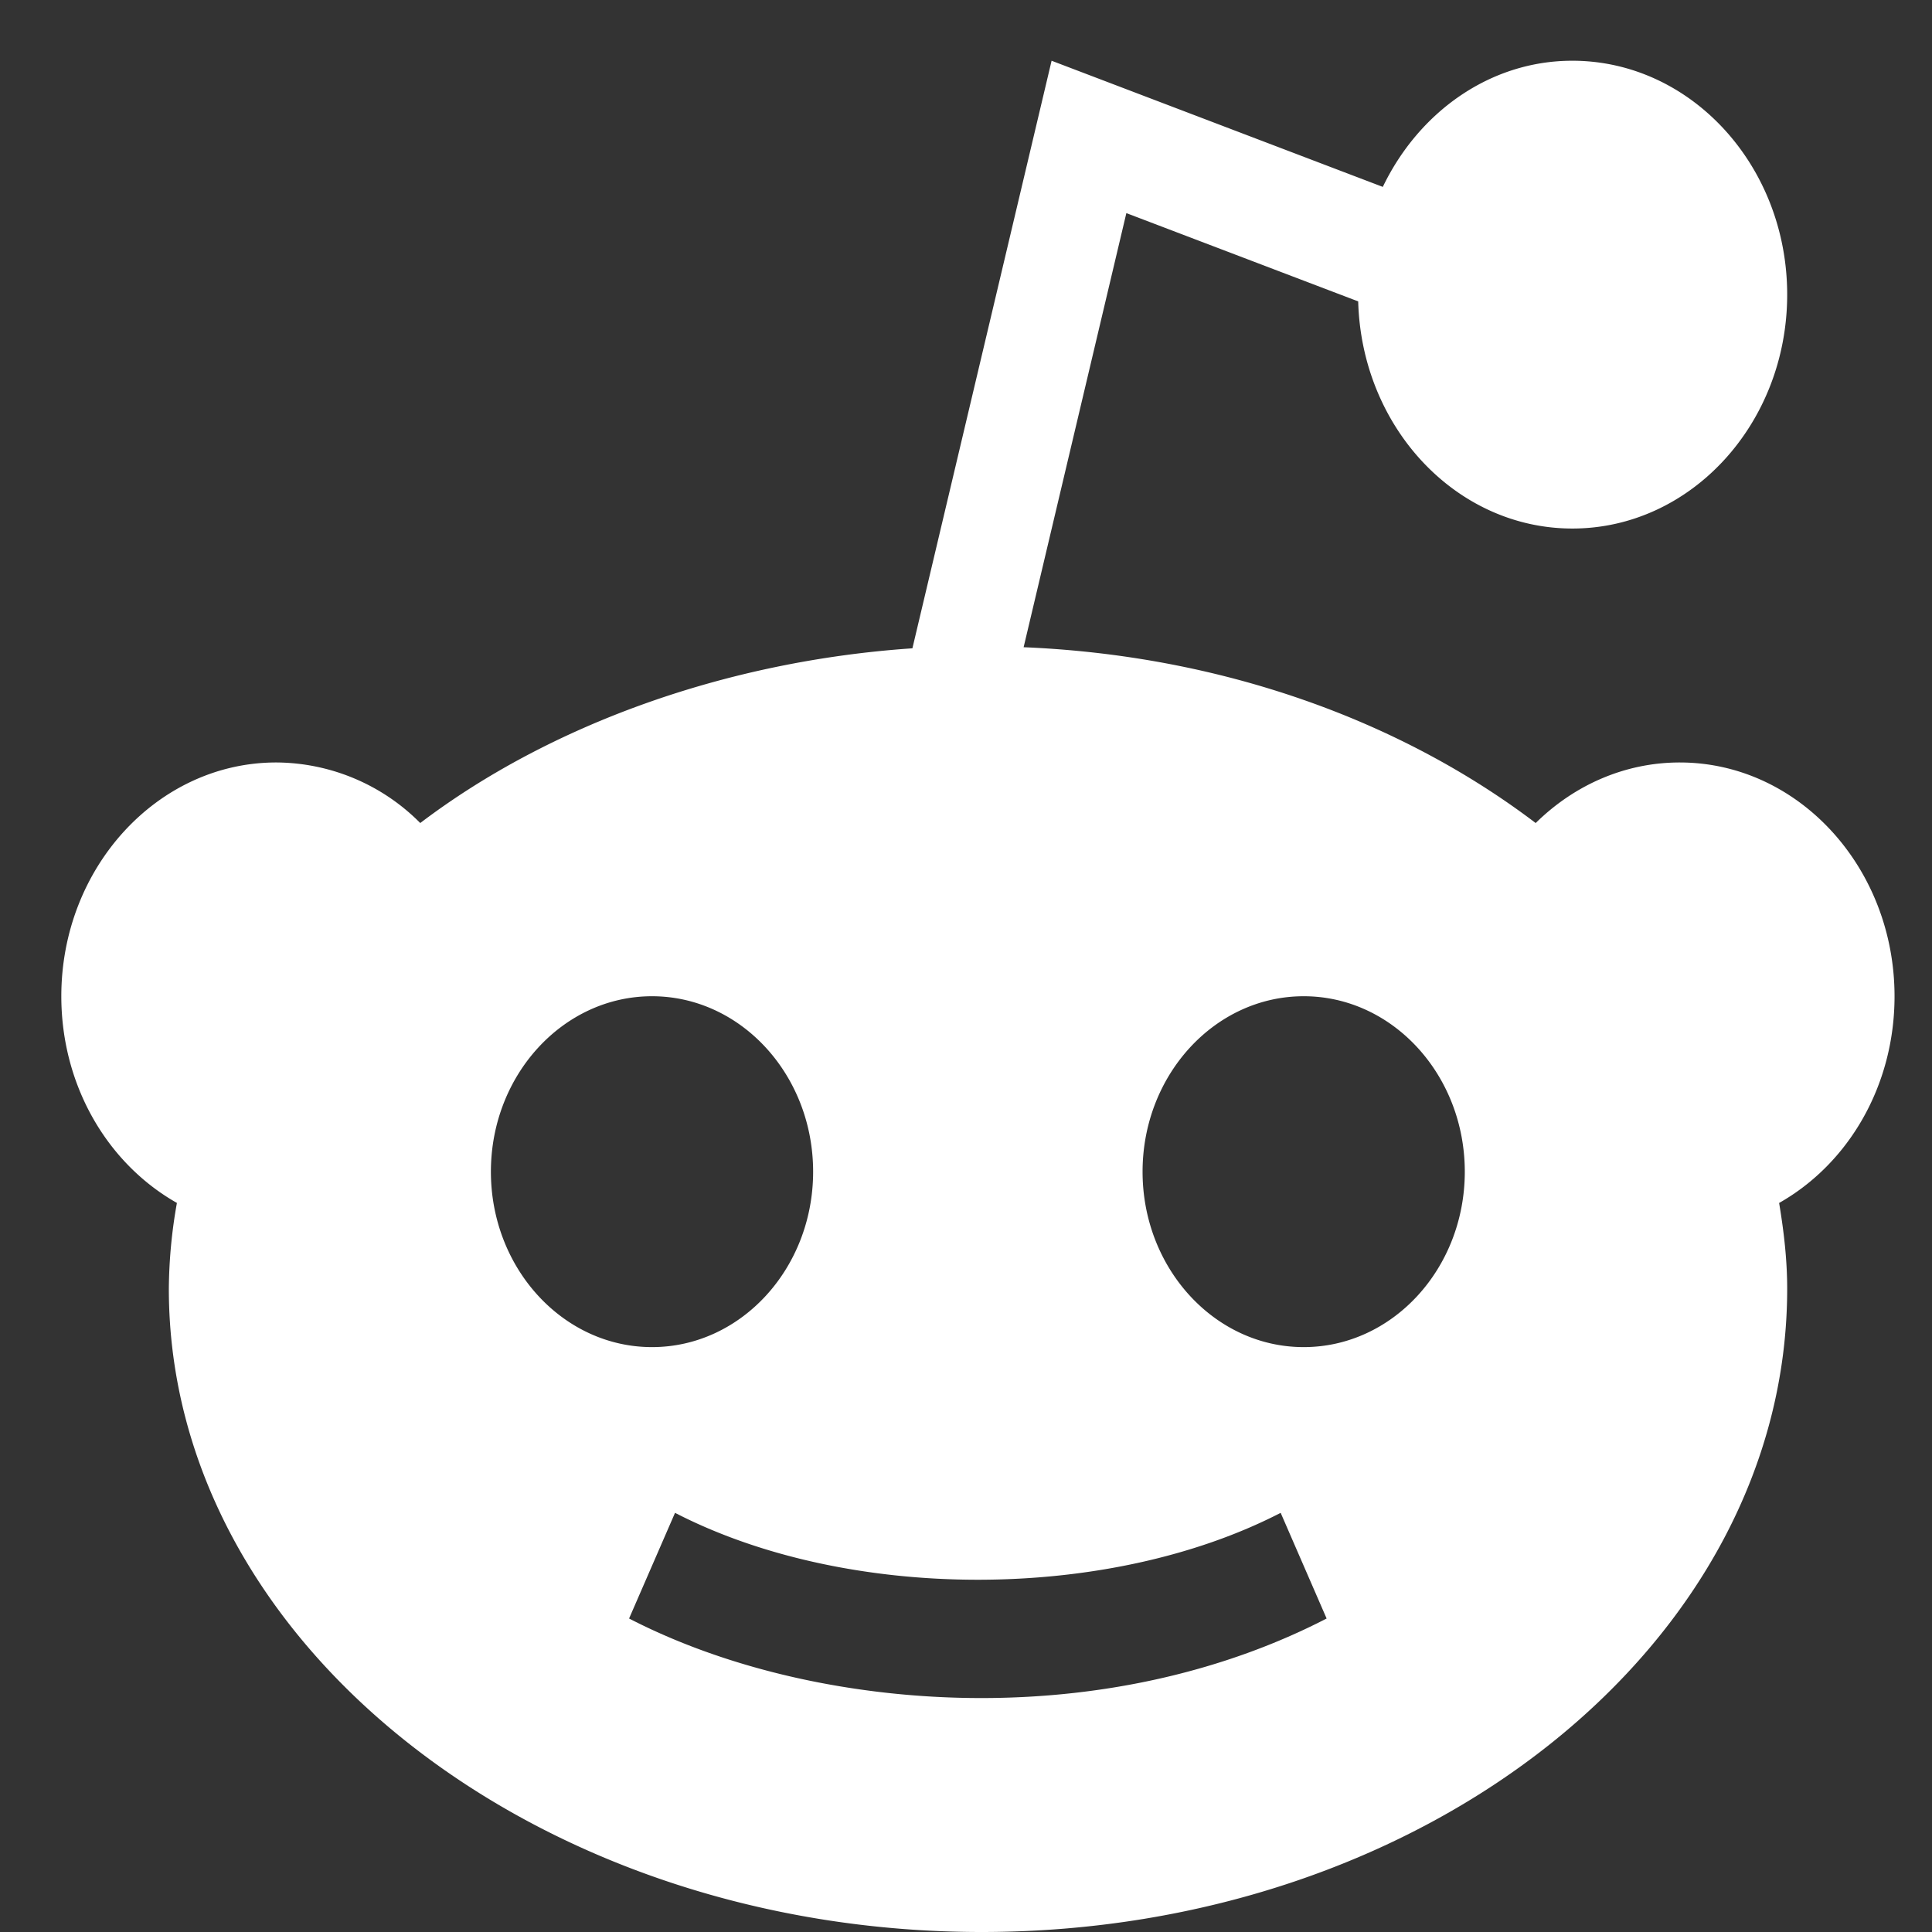
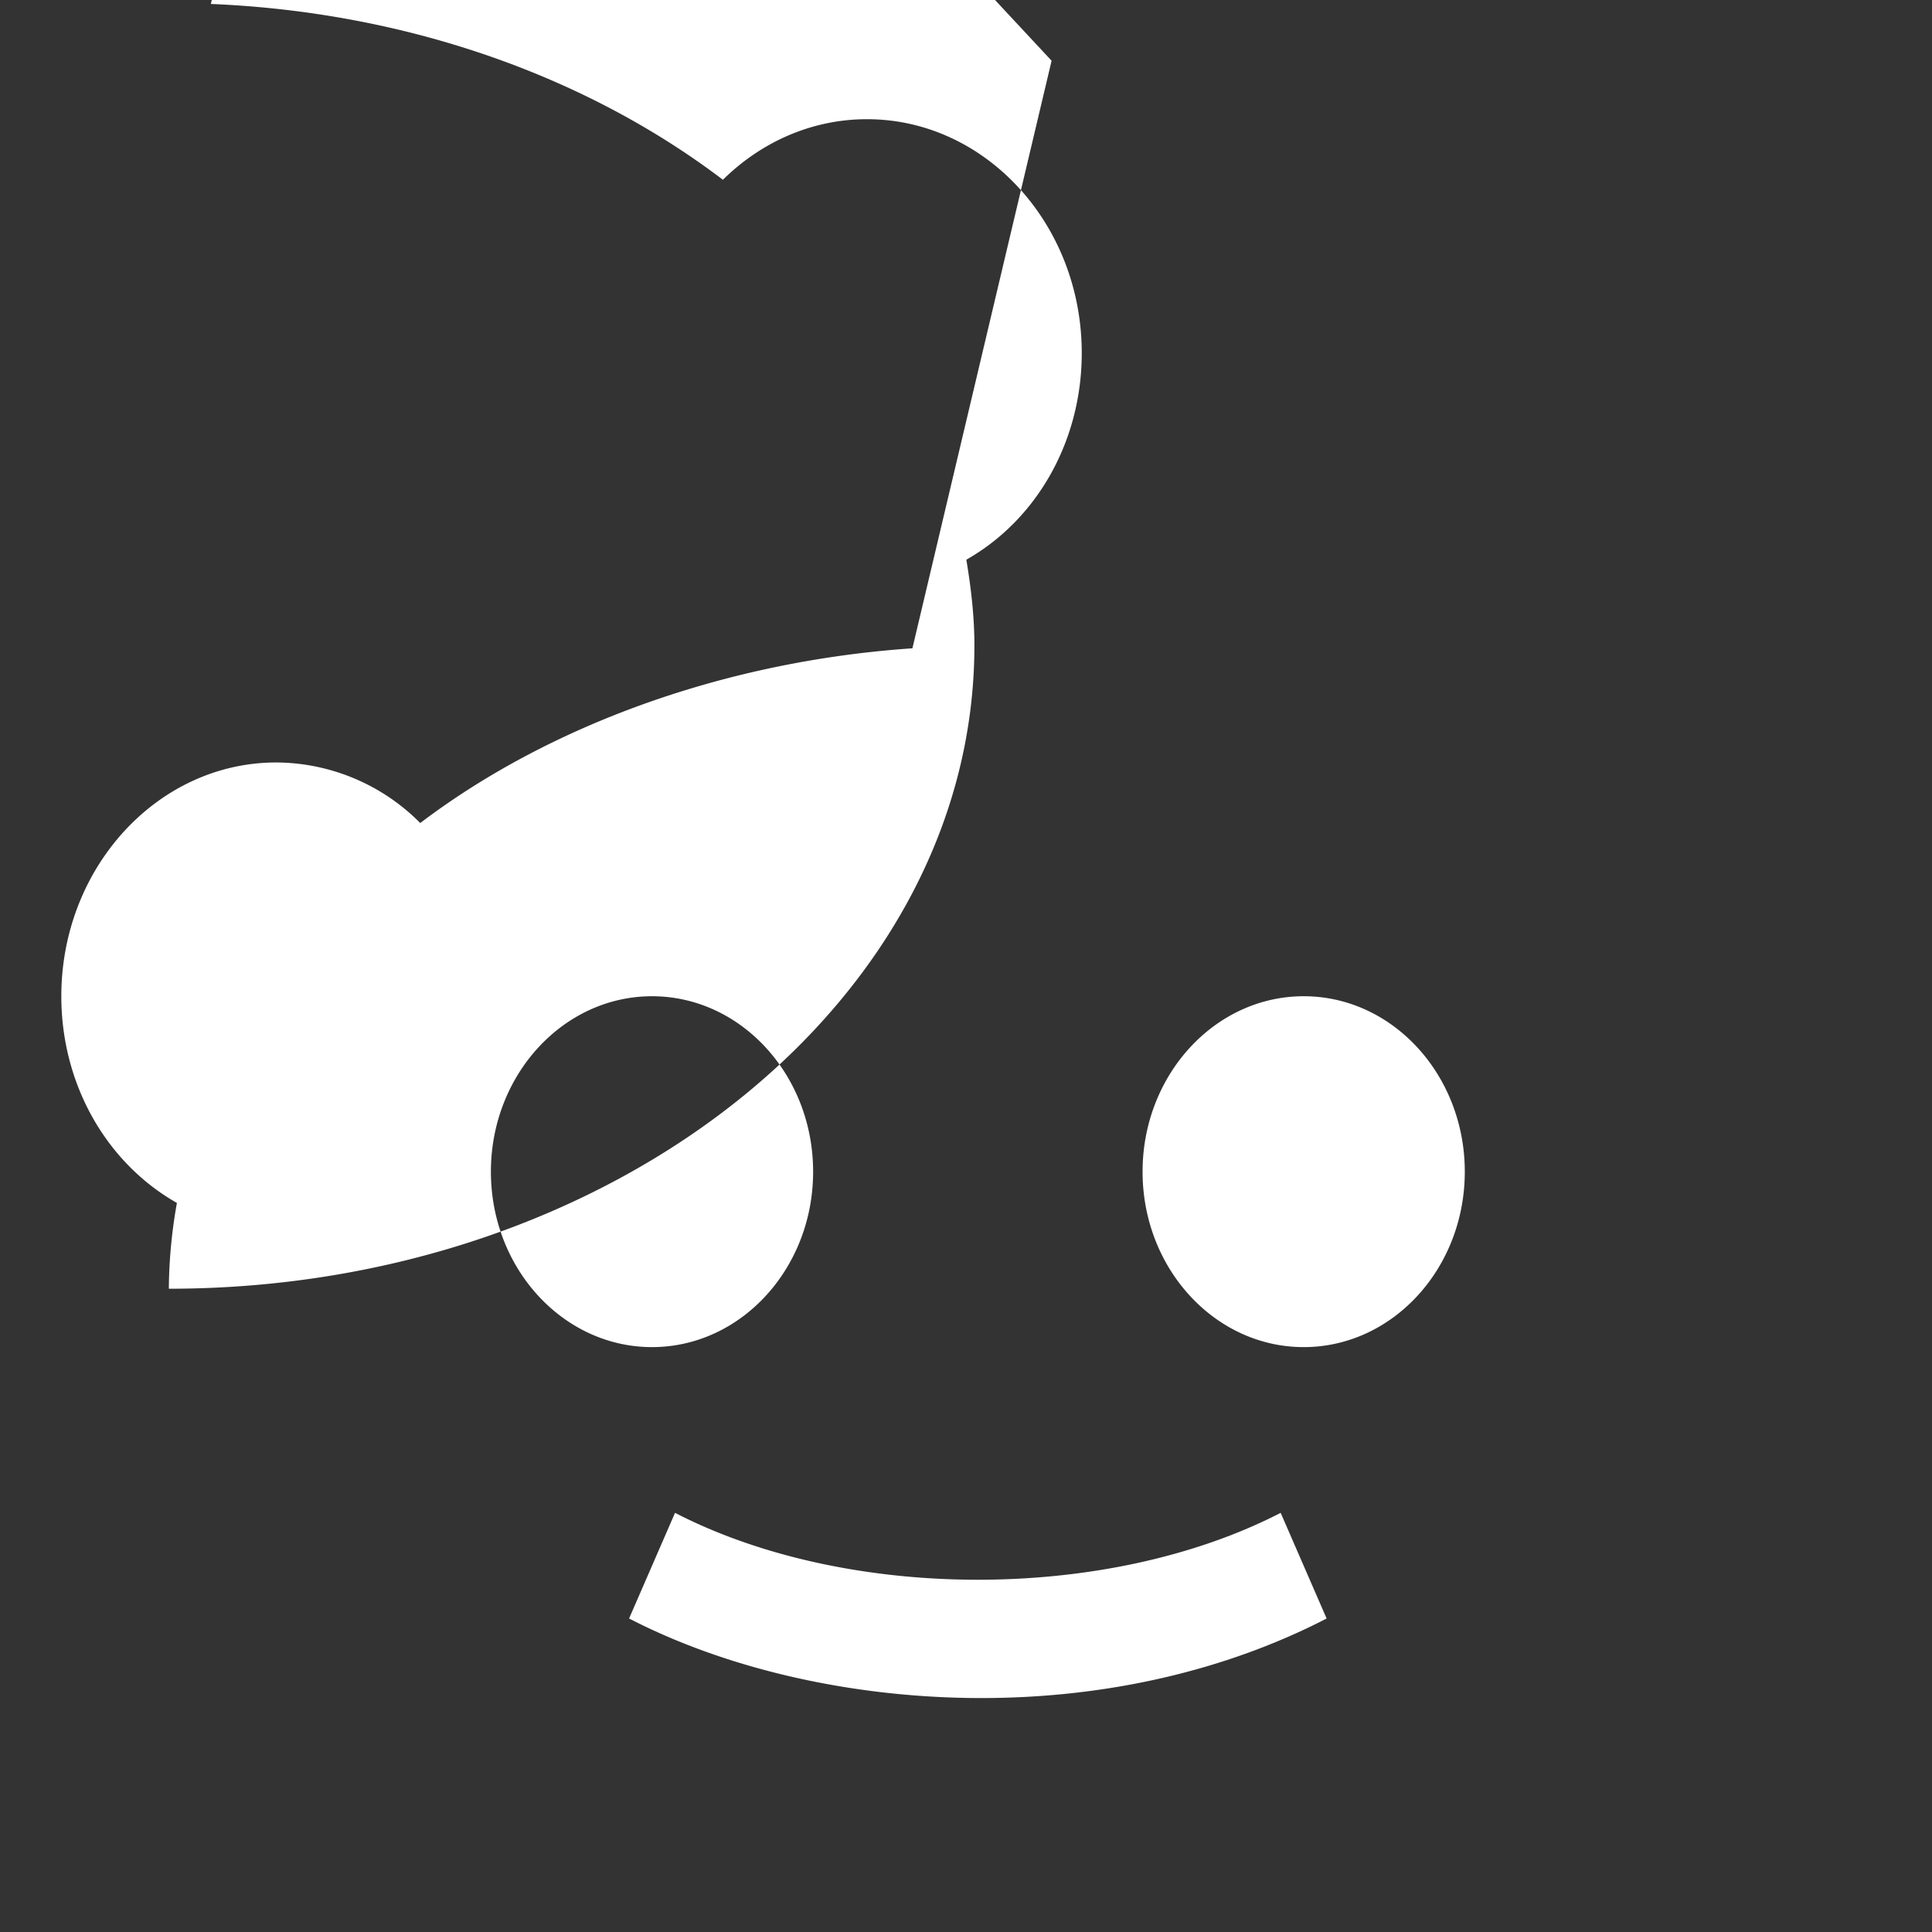
<svg xmlns="http://www.w3.org/2000/svg" width="23" height="23" fill="none">
  <rect width="100%" height="100%" fill="#333333" stroke="none" />
-   <path fill="#fff" d="M2.106 14.321a6 6 0 0 0-.096 1.021C2.01 19.565 6.397 23 11.686 23c5.288 0 9.59-3.435 9.59-7.658 0-.347-.04-.686-.096-1.021.83-.47 1.374-1.4 1.374-2.46 0-1.535-1.147-2.784-2.557-2.784-.645 0-1.25.263-1.715.721-1.607-1.22-3.739-1.995-6.096-2.093l1.223-5.168 2.76 1.051c.04 1.498 1.164 2.704 2.55 2.704 1.41 0 2.557-1.249 2.557-2.785 0-1.535-1.147-2.784-2.558-2.784-.983 0-1.829.614-2.256 1.502L12.519.723l-1.657 6.995c-2.23.152-4.325.916-5.859 2.08a2.43 2.43 0 0 0-1.714-.721C1.879 9.077.73 10.326.73 11.86c0 1.06.546 1.99 1.375 2.46m13.416-2.46c1.057 0 1.917.937 1.917 2.089s-.86 2.088-1.918 2.088-1.918-.937-1.918-2.088.86-2.089 1.918-2.089m-.274 6.15.547 1.258c-1.2.62-2.621.947-4.11.947-1.488 0-2.994-.328-4.194-.947l.547-1.258c2.06 1.062 5.15 1.062 7.21 0m-7.484-6.15c1.058 0 1.918.937 1.918 2.089s-.86 2.088-1.918 2.088-1.918-.937-1.918-2.088.86-2.089 1.918-2.089" />
+   <path fill="#fff" d="M2.106 14.321a6 6 0 0 0-.096 1.021c5.288 0 9.59-3.435 9.59-7.658 0-.347-.04-.686-.096-1.021.83-.47 1.374-1.4 1.374-2.46 0-1.535-1.147-2.784-2.557-2.784-.645 0-1.25.263-1.715.721-1.607-1.22-3.739-1.995-6.096-2.093l1.223-5.168 2.76 1.051c.04 1.498 1.164 2.704 2.55 2.704 1.41 0 2.557-1.249 2.557-2.785 0-1.535-1.147-2.784-2.558-2.784-.983 0-1.829.614-2.256 1.502L12.519.723l-1.657 6.995c-2.23.152-4.325.916-5.859 2.08a2.43 2.43 0 0 0-1.714-.721C1.879 9.077.73 10.326.73 11.86c0 1.06.546 1.99 1.375 2.46m13.416-2.46c1.057 0 1.917.937 1.917 2.089s-.86 2.088-1.918 2.088-1.918-.937-1.918-2.088.86-2.089 1.918-2.089m-.274 6.15.547 1.258c-1.2.62-2.621.947-4.11.947-1.488 0-2.994-.328-4.194-.947l.547-1.258c2.06 1.062 5.15 1.062 7.21 0m-7.484-6.15c1.058 0 1.918.937 1.918 2.089s-.86 2.088-1.918 2.088-1.918-.937-1.918-2.088.86-2.089 1.918-2.089" />
</svg>